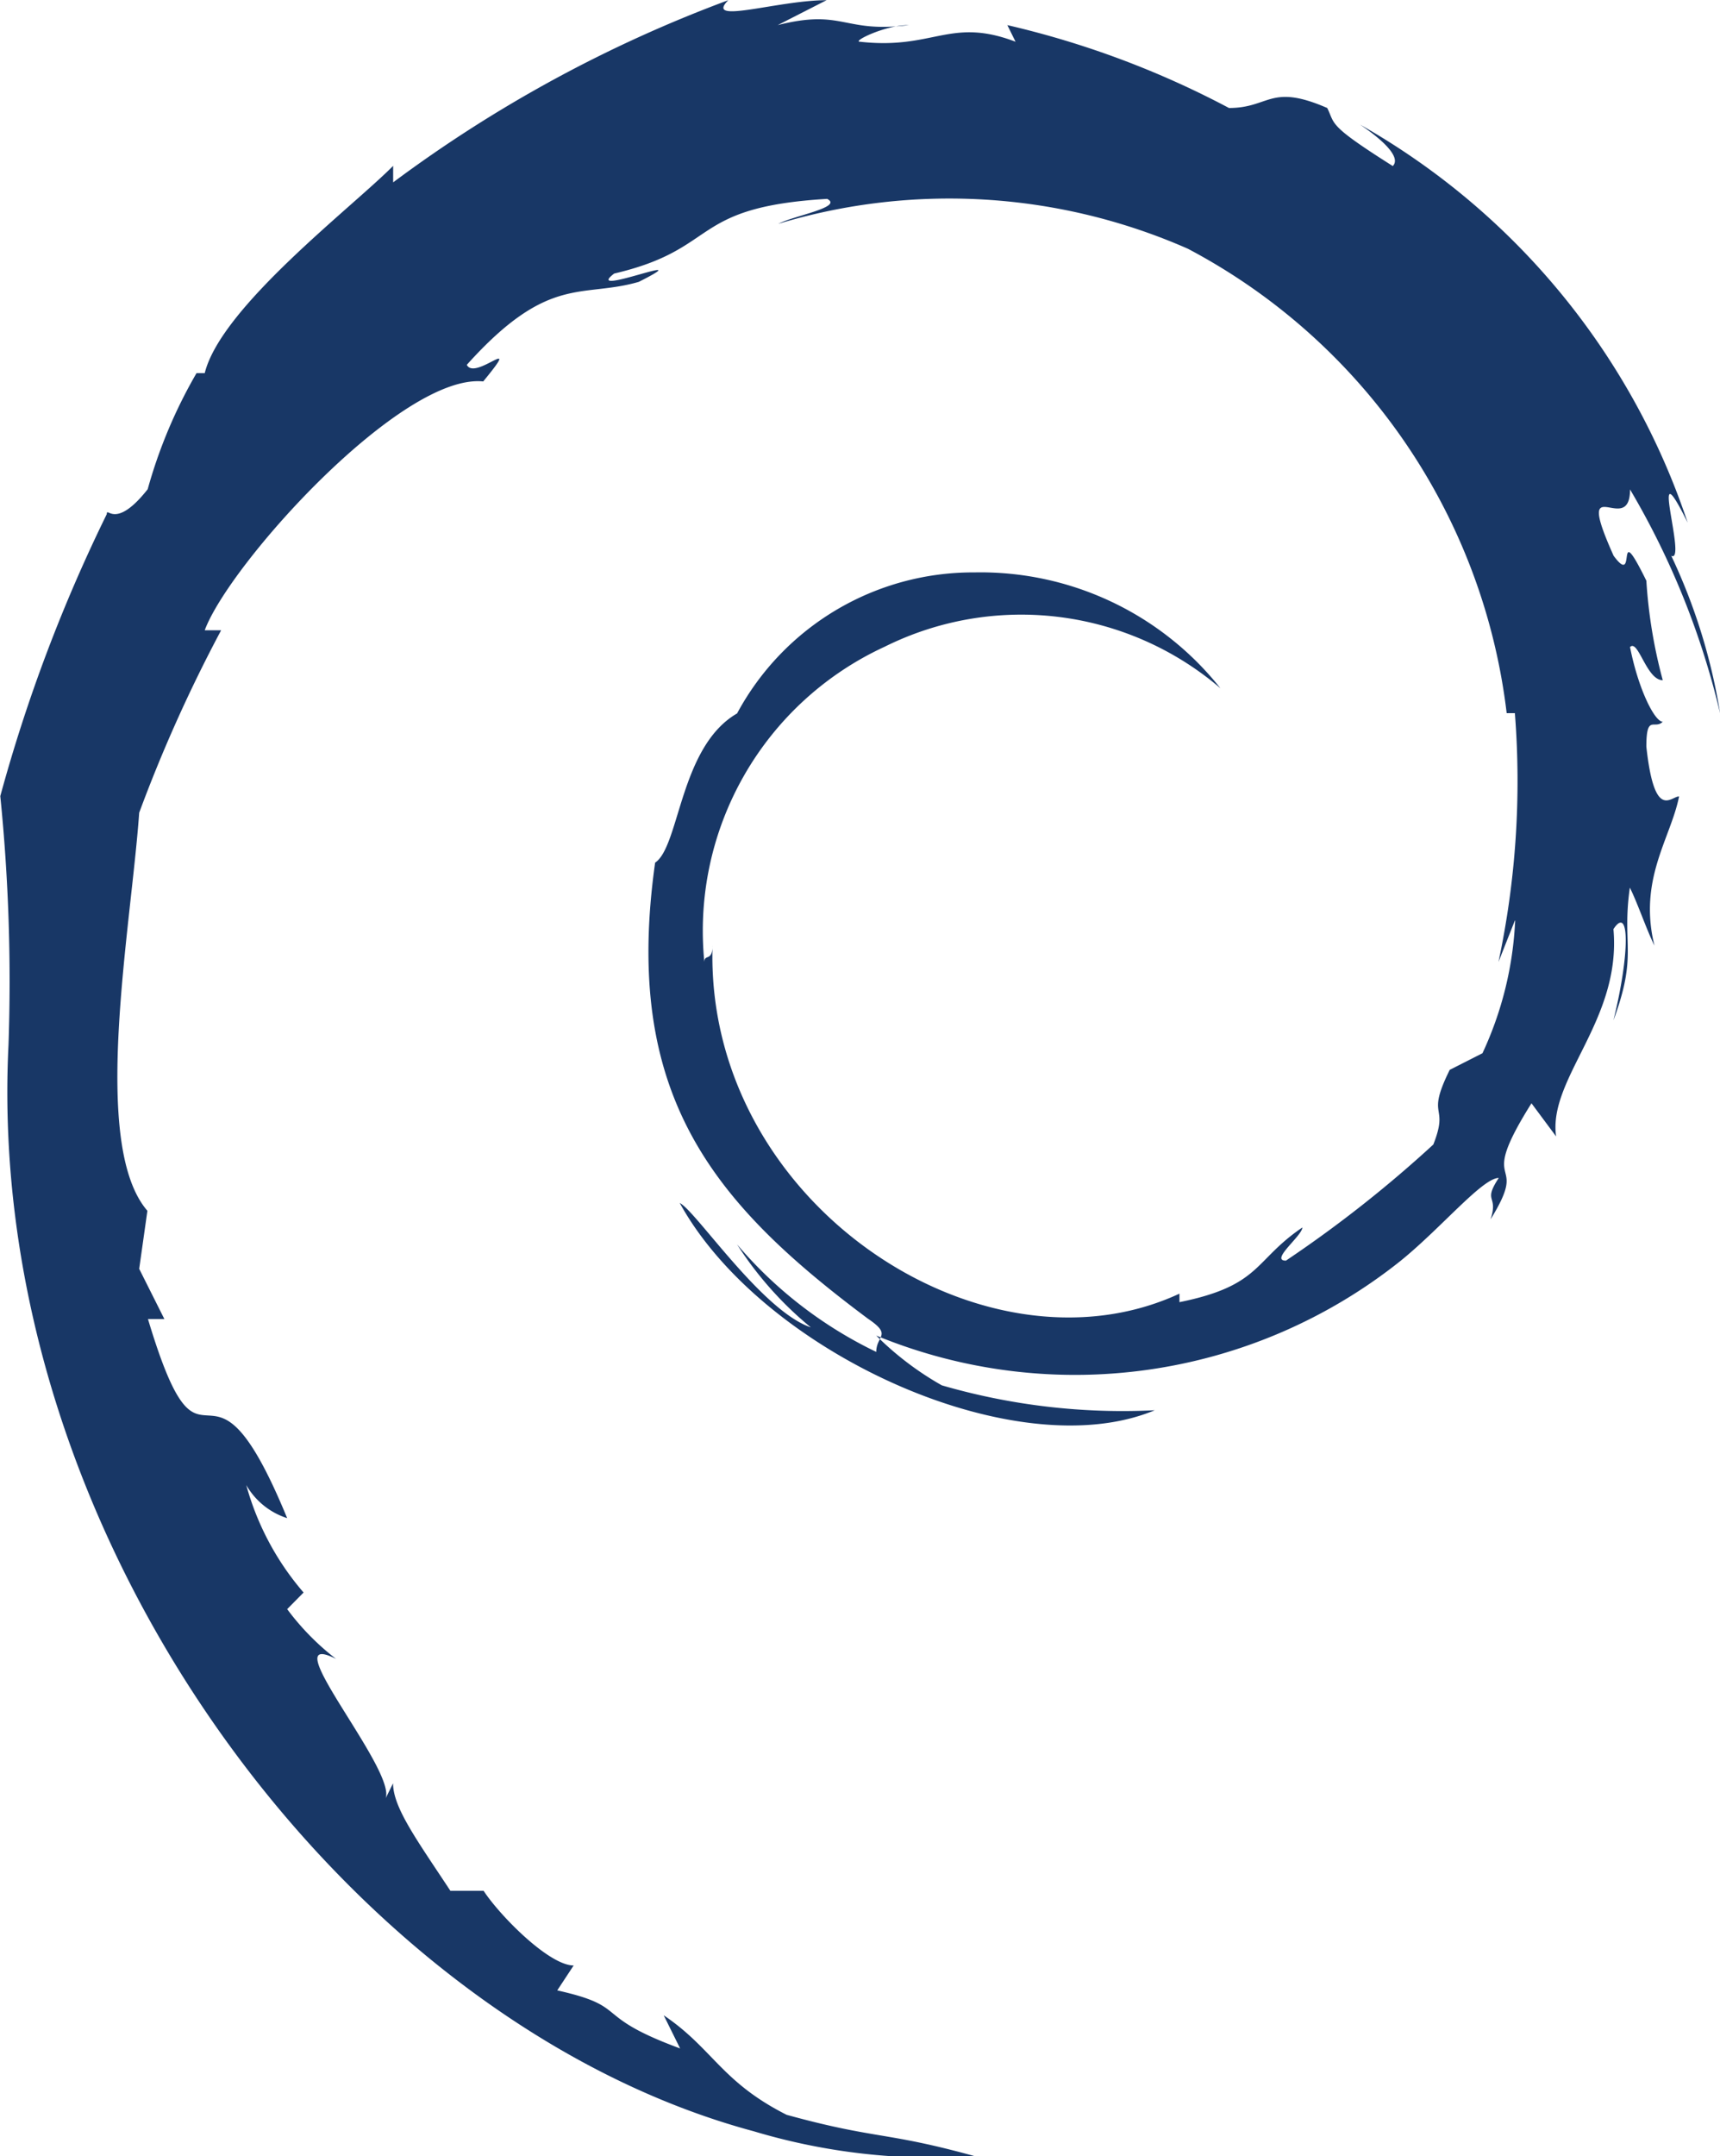
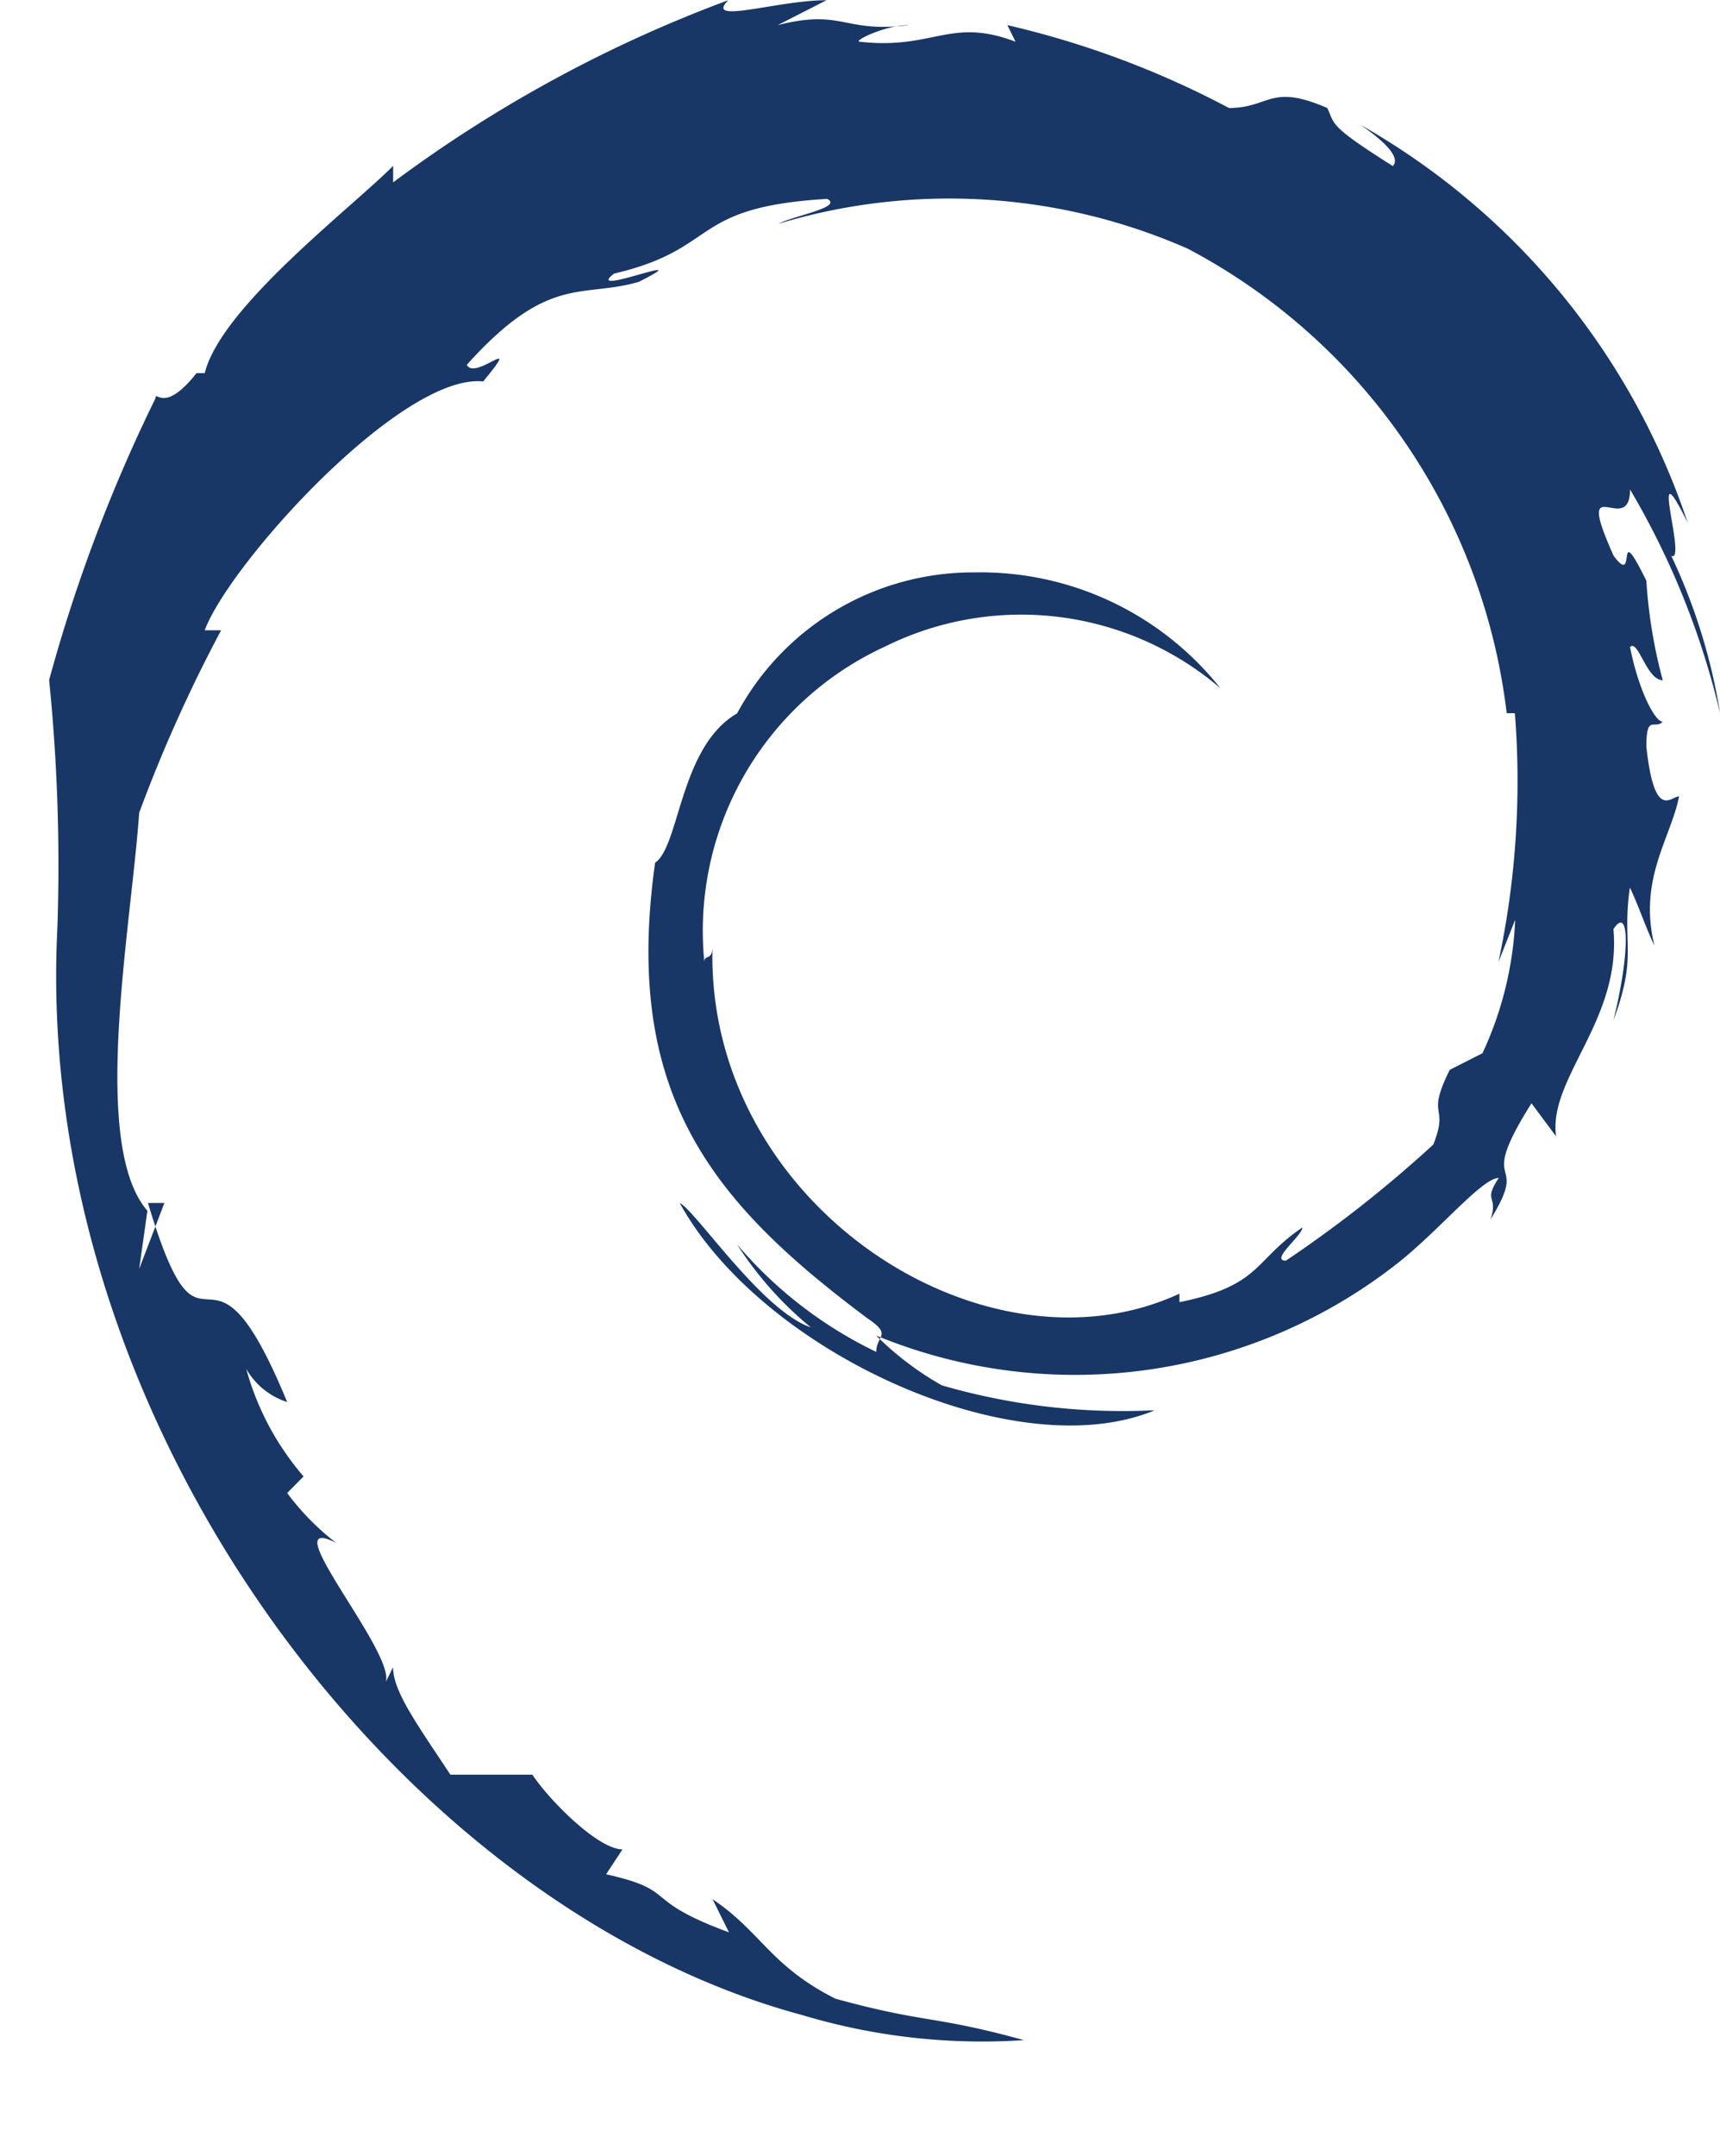
<svg xmlns="http://www.w3.org/2000/svg" width="17.609" height="22.063" viewBox="0 0 17.609 22.063">
  <g transform="translate(-80.443 93.848)">
    <g transform="translate(80.924 -93.848)">
-       <path d="M17.987,12.262a3.592,3.592,0,0,1-.335,1.358l-.335.17c-.252.509,0,.339-.168.764a12.624,12.624,0,0,1-1.509,1.188c-.168,0,.168-.255.168-.339-.5.339-.419.594-1.258.764V16.08c-2.012.933-4.863-.933-4.78-3.564,0,.17-.084.085-.084.17a3.2,3.2,0,0,1,1.845-3.225,3.138,3.138,0,0,1,3.438.424A3.135,3.135,0,0,0,12.453,8.7a2.743,2.743,0,0,0-2.432,1.443c-.587.339-.587,1.358-.839,1.527-.335,2.376.587,3.479,2.18,4.667.252.17.084.17.084.339a4.328,4.328,0,0,1-1.425-1.1,3.634,3.634,0,0,0,.755.849c-.5-.17-1.174-1.188-1.342-1.273.839,1.527,3.438,2.715,4.863,2.121a6.641,6.641,0,0,1-2.18-.255,3.134,3.134,0,0,1-.671-.509,5.346,5.346,0,0,0,5.367-.764c.419-.339.839-.849,1.006-.849-.168.255,0,.17-.084.424.419-.679-.168-.255.419-1.188l.252.339c-.084-.594.671-1.188.587-2.121.168-.255.168.255,0,.933.252-.679.084-.764.168-1.358.084.17.168.424.252.594-.168-.679.168-1.1.252-1.527-.084,0-.252.255-.335-.509,0-.339.084-.17.168-.255-.084,0-.252-.339-.335-.764.084-.085.168.339.335.339a5.135,5.135,0,0,1-.168-1.018c-.335-.679-.084.085-.335-.255-.419-.933.168-.17.168-.679a8.193,8.193,0,0,1,.922,2.291,5.967,5.967,0,0,0-.5-1.612c.168.085-.252-1.188.168-.339a7.351,7.351,0,0,0-3.354-4.073c.252.17.419.339.335.424-.671-.424-.587-.424-.671-.594-.587-.255-.587,0-1.006,0A9.34,9.34,0,0,0,12.788,3.1l.084.17c-.671-.255-.839.085-1.593,0-.084,0,.252-.17.5-.17-.671.085-.671-.17-1.342,0l.5-.255c-.5,0-1.258.255-1.006,0A13.732,13.732,0,0,0,6.5,4.709V4.54c-.419.424-1.761,1.443-1.929,2.121H4.487a5.048,5.048,0,0,0-.5,1.188c-.335.424-.419.17-.419.255a16.215,16.215,0,0,0-1.09,2.885,18.877,18.877,0,0,1,.084,2.546c-.252,5.091,3.522,10.013,7.631,11.116a6.406,6.406,0,0,0,2.264.255c-.922-.255-1.006-.17-1.929-.424-.671-.339-.755-.679-1.258-1.018l.168.339c-.922-.339-.5-.424-1.258-.594l.168-.255c-.252,0-.755-.509-.922-.764H7.086c-.335-.509-.587-.849-.587-1.1l-.084.17c.168-.255-1.174-1.782-.5-1.443a2.6,2.6,0,0,1-.5-.509l.168-.17a2.83,2.83,0,0,1-.587-1.1.745.745,0,0,0,.419.339c-.839-2.037-.839-.085-1.425-2.037h.168L3.9,15.826l.084-.594c-.587-.679-.168-2.885-.084-4.073a15.109,15.109,0,0,1,.839-1.867H4.571c.252-.679,2.012-2.631,2.851-2.546.419-.509-.084,0-.168-.17.839-.933,1.174-.679,1.761-.849.671-.339-.587.17-.252-.085,1.09-.255.755-.679,2.18-.764.168.085-.335.17-.5.255a6.063,6.063,0,0,1,4.193.255A6.2,6.2,0,0,1,17.9,10.14h.084a8.879,8.879,0,0,1-.168,2.546l.168-.424" transform="translate(-2.956 -2.843)" fill="#183766" />
+       <path d="M17.987,12.262a3.592,3.592,0,0,1-.335,1.358l-.335.17c-.252.509,0,.339-.168.764a12.624,12.624,0,0,1-1.509,1.188c-.168,0,.168-.255.168-.339-.5.339-.419.594-1.258.764V16.08c-2.012.933-4.863-.933-4.78-3.564,0,.17-.084.085-.084.17a3.2,3.2,0,0,1,1.845-3.225,3.138,3.138,0,0,1,3.438.424A3.135,3.135,0,0,0,12.453,8.7a2.743,2.743,0,0,0-2.432,1.443c-.587.339-.587,1.358-.839,1.527-.335,2.376.587,3.479,2.18,4.667.252.17.084.17.084.339a4.328,4.328,0,0,1-1.425-1.1,3.634,3.634,0,0,0,.755.849c-.5-.17-1.174-1.188-1.342-1.273.839,1.527,3.438,2.715,4.863,2.121a6.641,6.641,0,0,1-2.18-.255,3.134,3.134,0,0,1-.671-.509,5.346,5.346,0,0,0,5.367-.764c.419-.339.839-.849,1.006-.849-.168.255,0,.17-.084.424.419-.679-.168-.255.419-1.188l.252.339c-.084-.594.671-1.188.587-2.121.168-.255.168.255,0,.933.252-.679.084-.764.168-1.358.084.17.168.424.252.594-.168-.679.168-1.1.252-1.527-.084,0-.252.255-.335-.509,0-.339.084-.17.168-.255-.084,0-.252-.339-.335-.764.084-.085.168.339.335.339a5.135,5.135,0,0,1-.168-1.018c-.335-.679-.084.085-.335-.255-.419-.933.168-.17.168-.679a8.193,8.193,0,0,1,.922,2.291,5.967,5.967,0,0,0-.5-1.612c.168.085-.252-1.188.168-.339a7.351,7.351,0,0,0-3.354-4.073c.252.17.419.339.335.424-.671-.424-.587-.424-.671-.594-.587-.255-.587,0-1.006,0A9.34,9.34,0,0,0,12.788,3.1l.084.17c-.671-.255-.839.085-1.593,0-.084,0,.252-.17.5-.17-.671.085-.671-.17-1.342,0l.5-.255c-.5,0-1.258.255-1.006,0A13.732,13.732,0,0,0,6.5,4.709V4.54c-.419.424-1.761,1.443-1.929,2.121H4.487c-.335.424-.419.17-.419.255a16.215,16.215,0,0,0-1.09,2.885,18.877,18.877,0,0,1,.084,2.546c-.252,5.091,3.522,10.013,7.631,11.116a6.406,6.406,0,0,0,2.264.255c-.922-.255-1.006-.17-1.929-.424-.671-.339-.755-.679-1.258-1.018l.168.339c-.922-.339-.5-.424-1.258-.594l.168-.255c-.252,0-.755-.509-.922-.764H7.086c-.335-.509-.587-.849-.587-1.1l-.084.17c.168-.255-1.174-1.782-.5-1.443a2.6,2.6,0,0,1-.5-.509l.168-.17a2.83,2.83,0,0,1-.587-1.1.745.745,0,0,0,.419.339c-.839-2.037-.839-.085-1.425-2.037h.168L3.9,15.826l.084-.594c-.587-.679-.168-2.885-.084-4.073a15.109,15.109,0,0,1,.839-1.867H4.571c.252-.679,2.012-2.631,2.851-2.546.419-.509-.084,0-.168-.17.839-.933,1.174-.679,1.761-.849.671-.339-.587.17-.252-.085,1.09-.255.755-.679,2.18-.764.168.085-.335.17-.5.255a6.063,6.063,0,0,1,4.193.255A6.2,6.2,0,0,1,17.9,10.14h.084a8.879,8.879,0,0,1-.168,2.546l.168-.424" transform="translate(-2.956 -2.843)" fill="#183766" />
    </g>
  </g>
</svg>